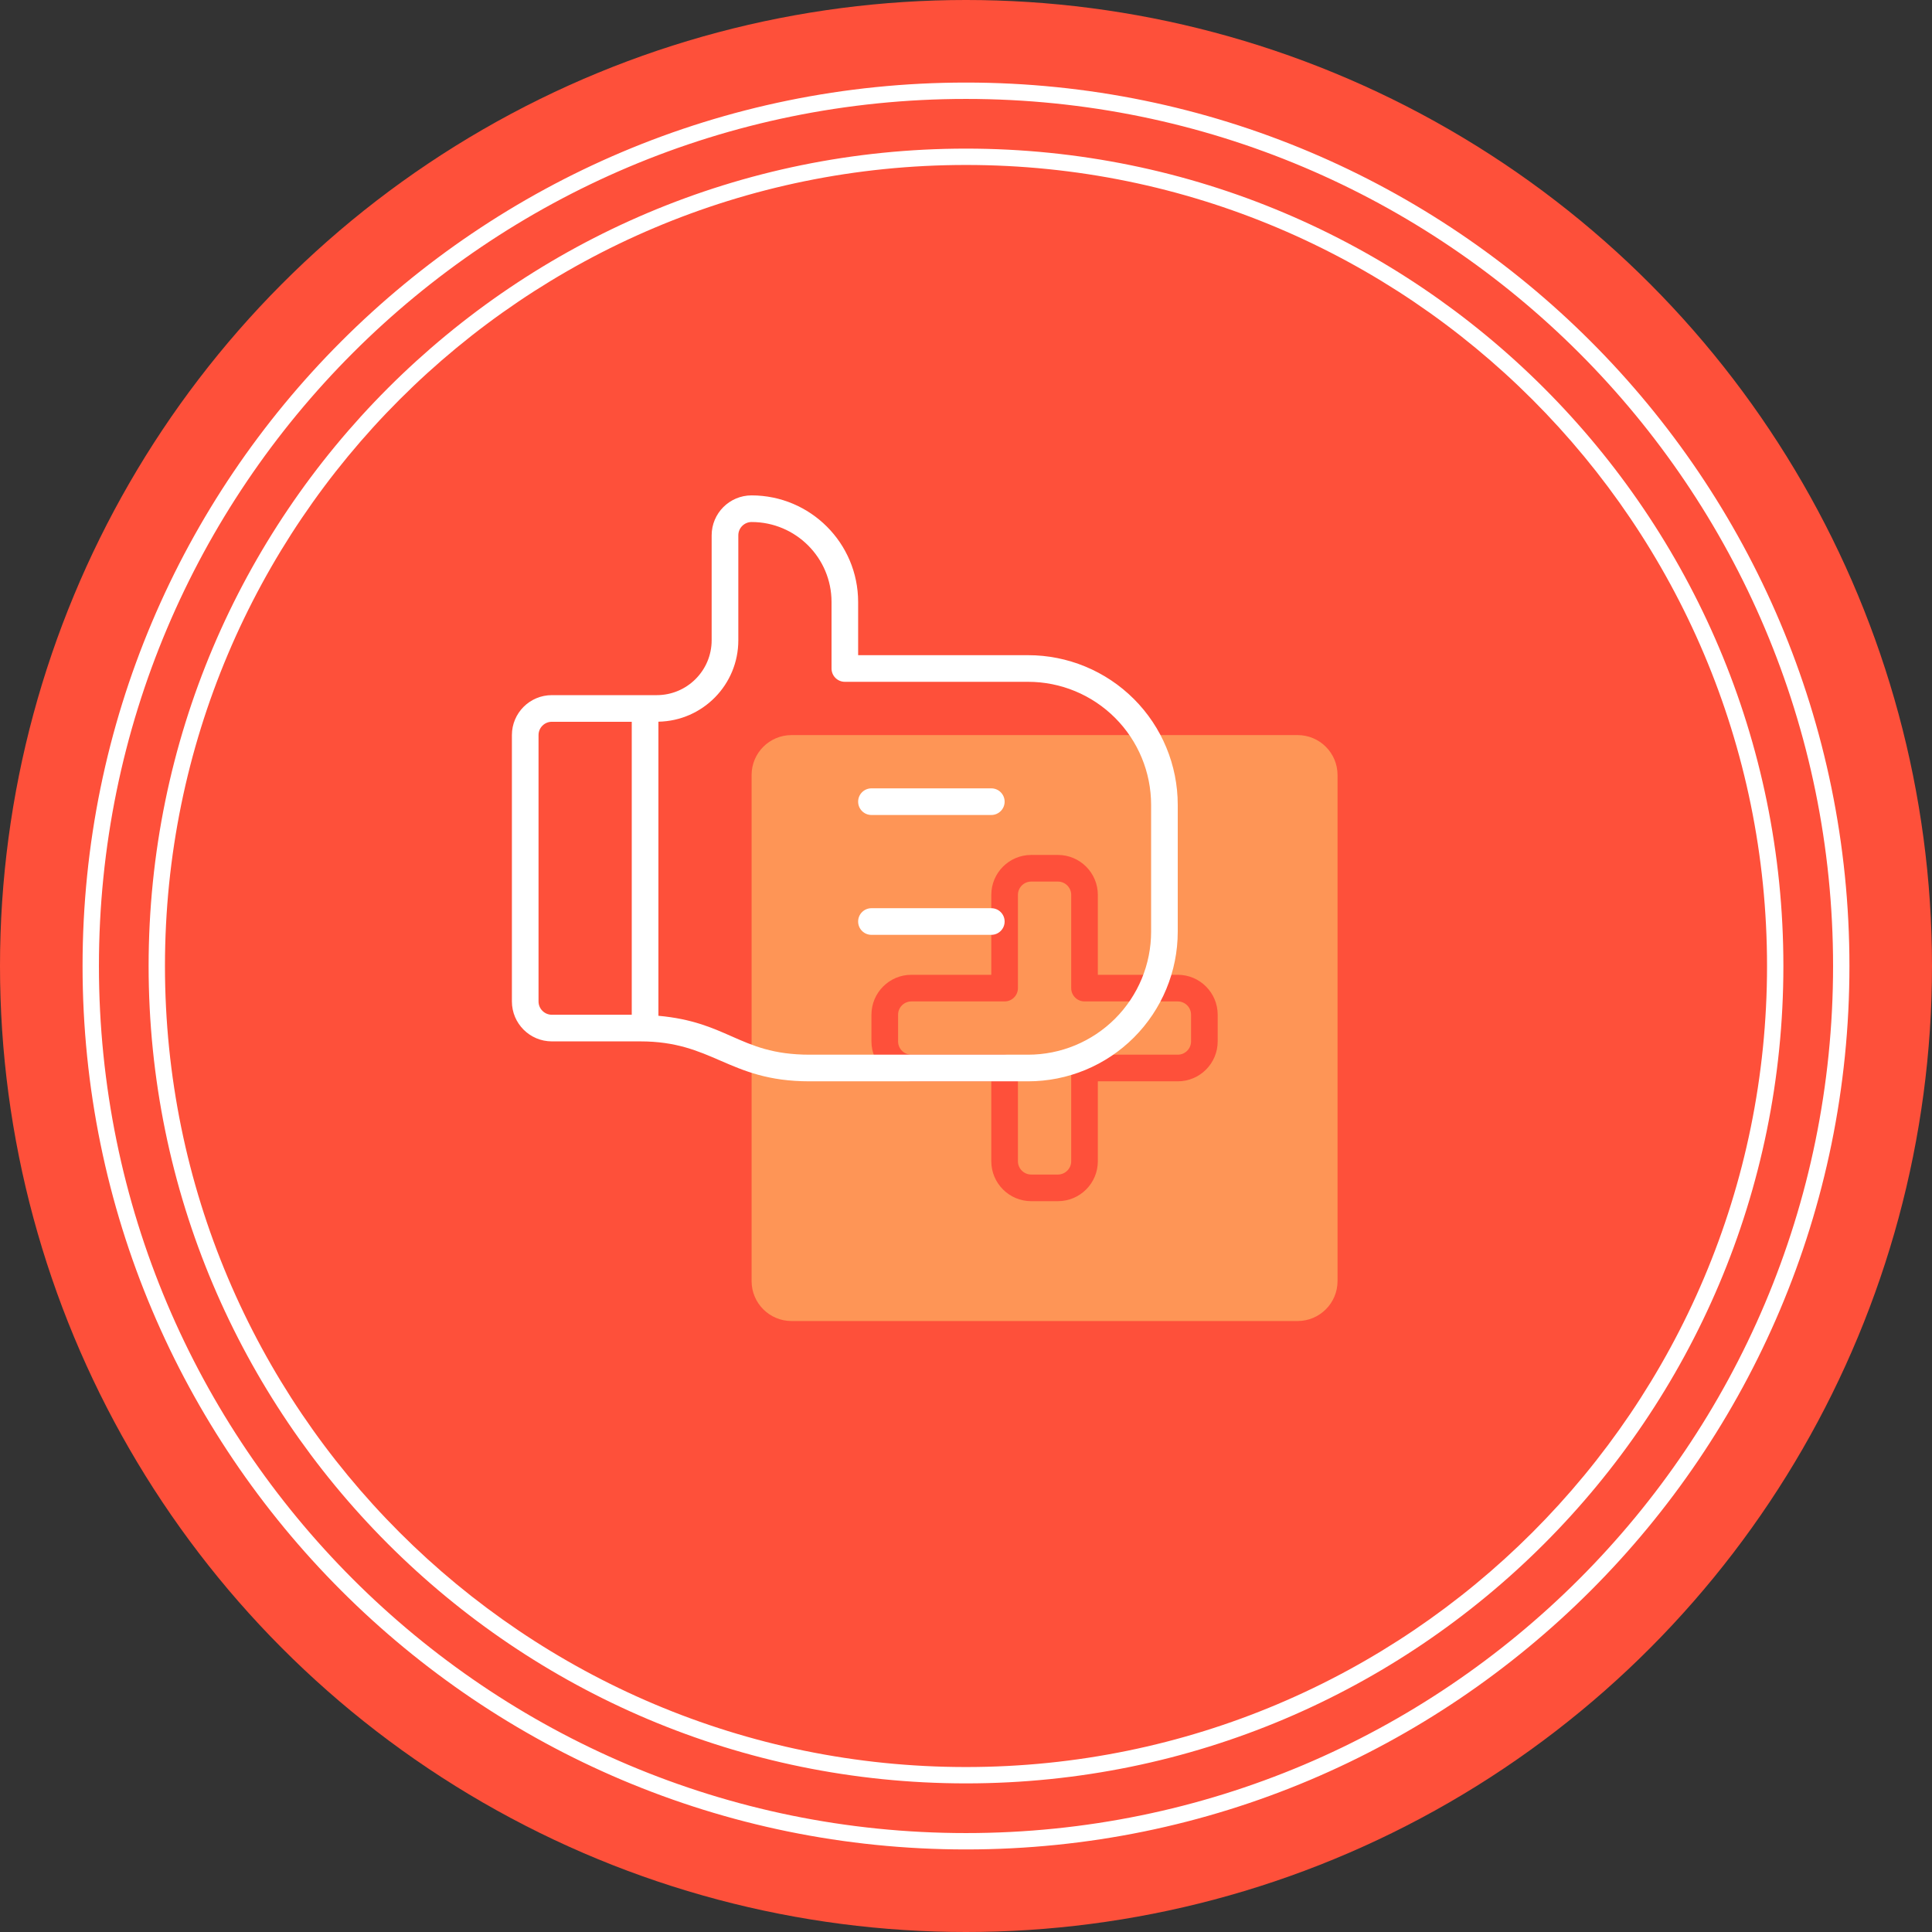
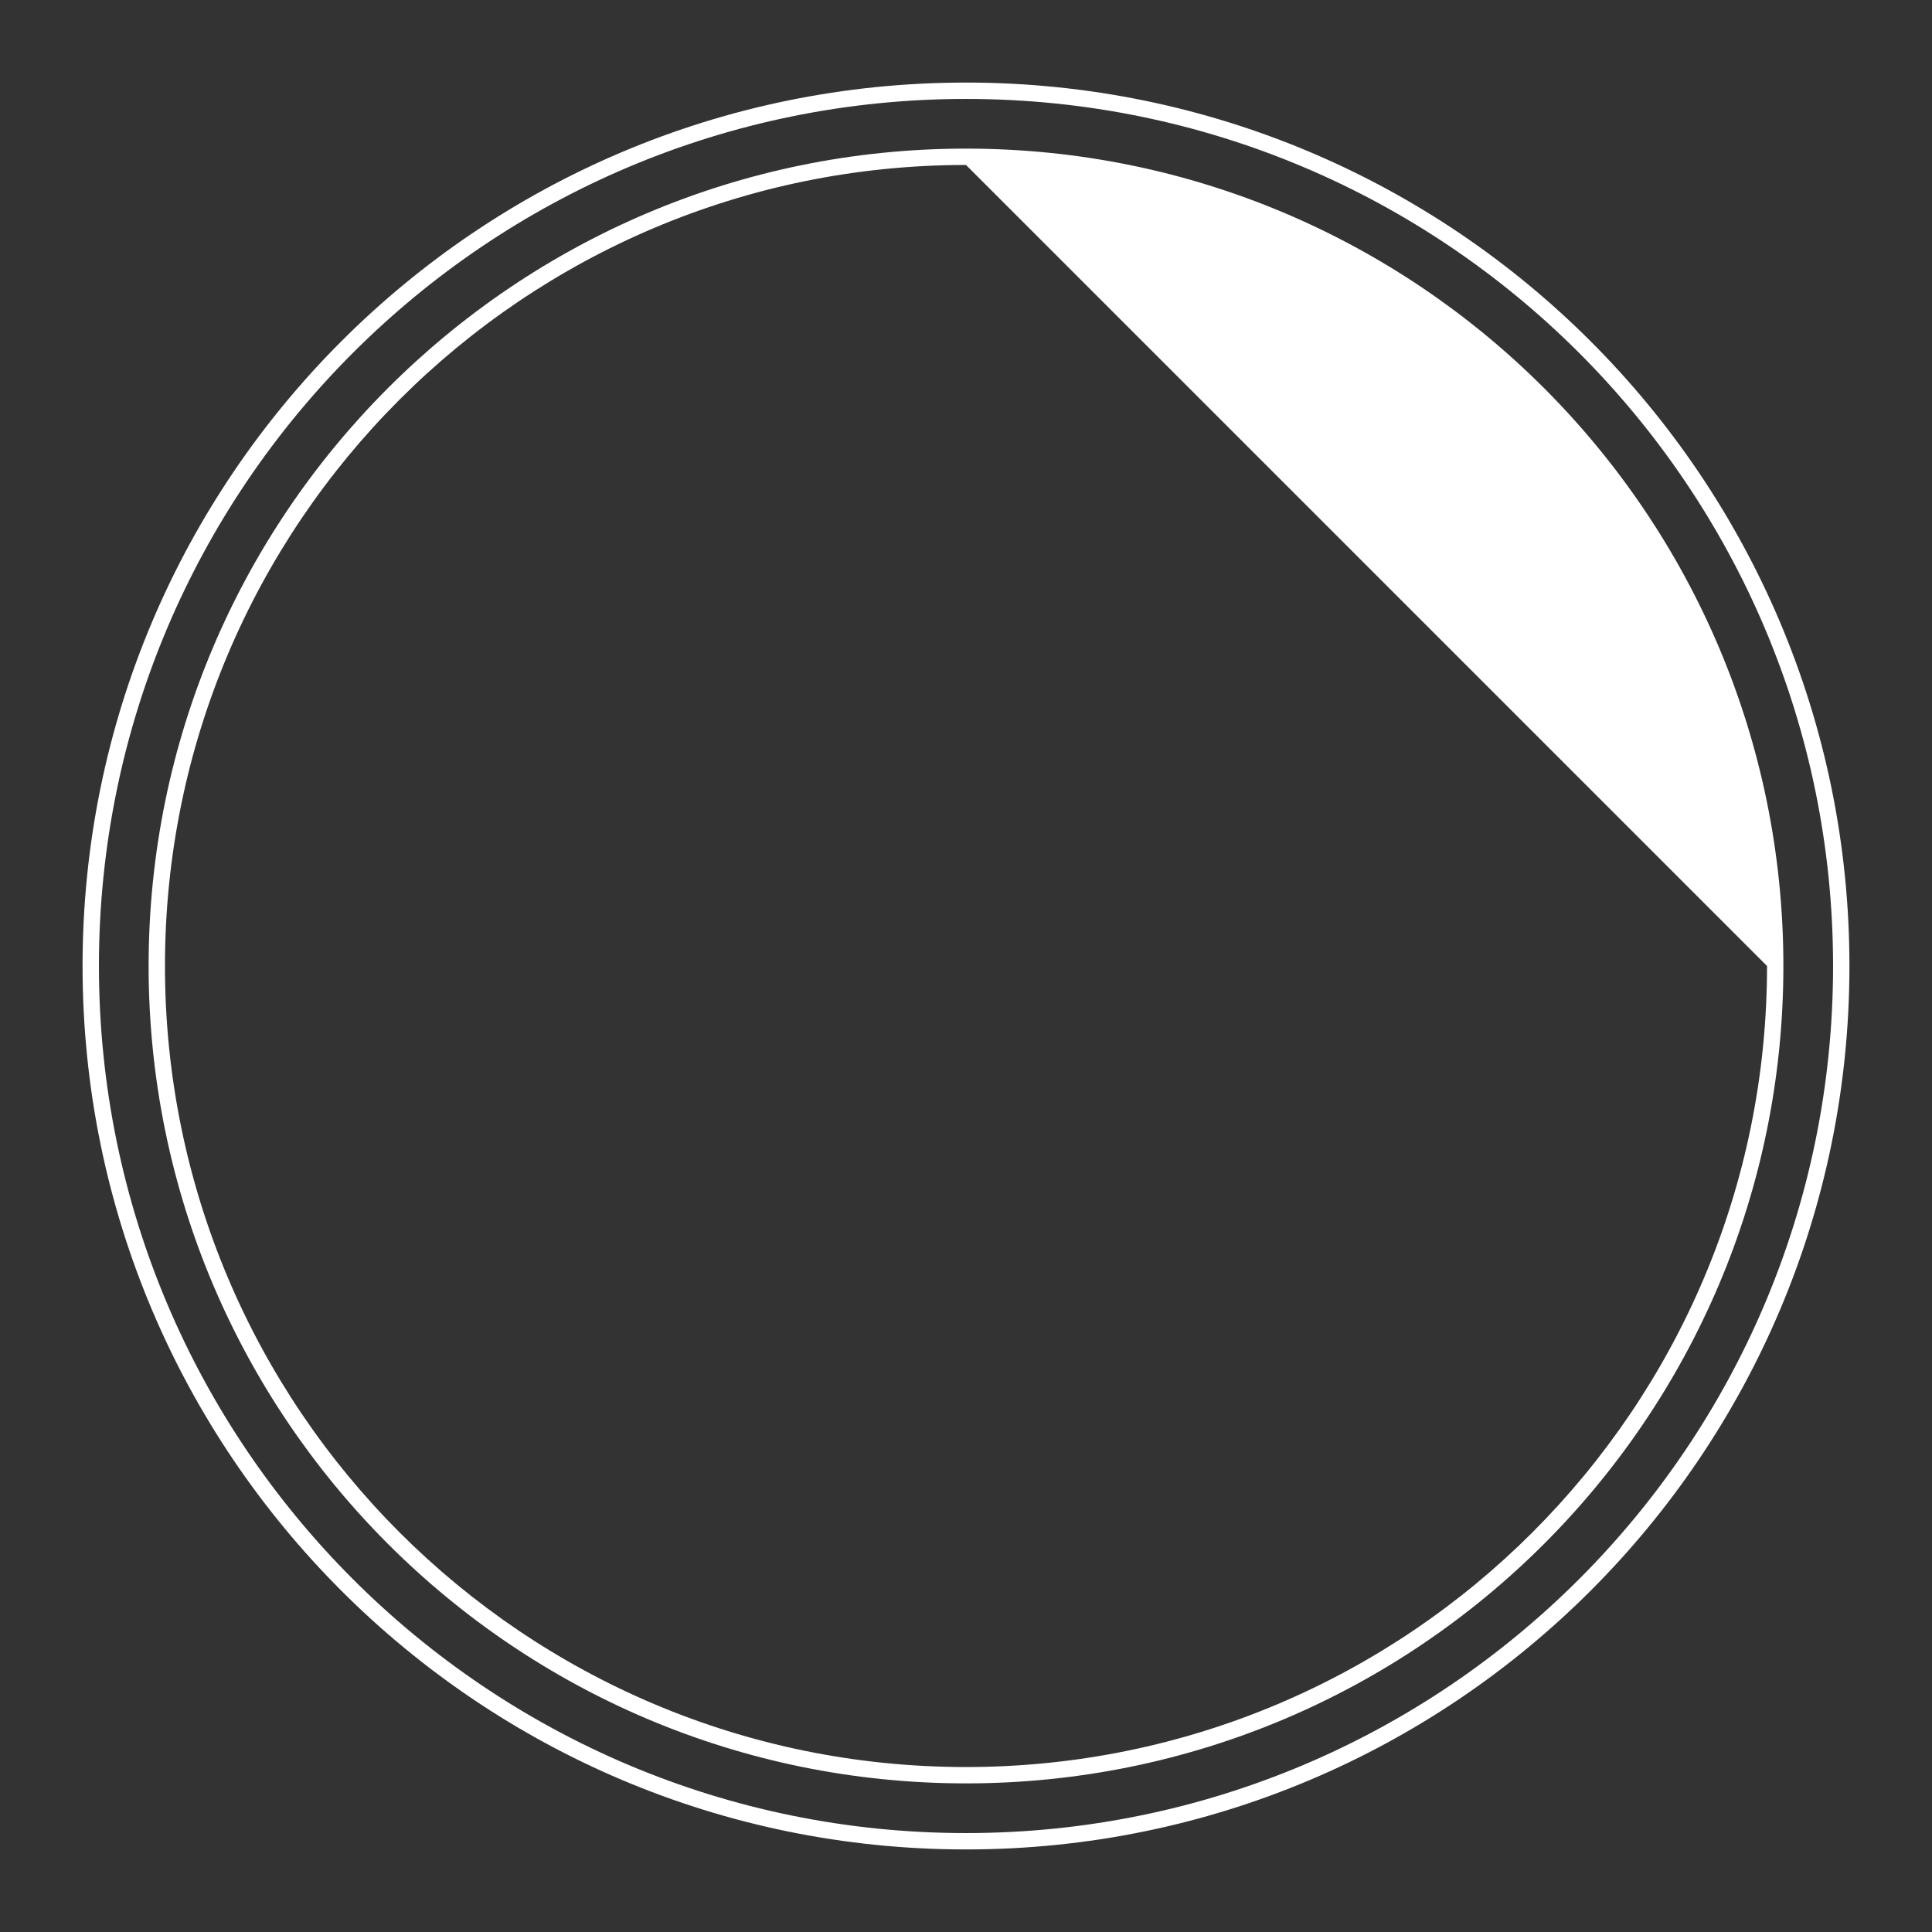
<svg xmlns="http://www.w3.org/2000/svg" width="117" height="117" viewBox="0 0 117 117" fill="none">
  <rect x="0" y="0" width="117" height="117" fill="#333333" stroke="none" />
-   <circle cx="58.5" cy="58.5" r="58.5" fill="#FE503A" />
-   <path fill-rule="evenodd" clip-rule="evenodd" d="M112 58.5C112 88.047 88.047 112 58.5 112C28.953 112 5 88.047 5 58.5C5 28.953 28.953 5 58.5 5C88.047 5 112 28.953 112 58.5ZM111.009 58.5C111.009 87.5 87.5 111.009 58.5 111.009C29.5 111.009 5.991 87.5 5.991 58.5C5.991 29.5 29.5 5.991 58.5 5.991C87.5 5.991 111.009 29.5 111.009 58.5ZM108 58.5C108 85.838 85.838 108 58.5 108C31.162 108 9 85.838 9 58.5C9 31.162 31.162 9 58.5 9C85.838 9 108 31.162 108 58.5ZM107.01 58.5C107.01 85.291 85.291 107.01 58.5 107.01C31.709 107.01 9.99 85.291 9.99 58.5C9.99 31.709 31.709 9.99 58.5 9.99C85.291 9.99 107.01 31.709 107.01 58.5Z" fill="white" />
-   <path fill-rule="evenodd" clip-rule="evenodd" d="M78.581 44.516H47.935C46.599 44.516 45.516 45.599 45.516 46.935V77.581C45.516 78.917 46.599 80 47.935 80H78.581C79.917 80 81 78.917 81 77.581V46.935C81 45.599 79.917 44.516 78.581 44.516ZM73.742 63.065C73.742 64.401 72.659 65.484 71.323 65.484H66.484V70.323C66.484 71.659 65.401 72.742 64.064 72.742H62.452C61.115 72.742 60.032 71.659 60.032 70.323V65.484H55.194C53.857 65.484 52.774 64.401 52.774 63.065V61.452C52.774 60.115 53.857 59.032 55.194 59.032H60.032V54.194C60.032 52.857 61.115 51.774 62.452 51.774H64.064C65.401 51.774 66.484 52.857 66.484 54.194V59.032H71.323C72.659 59.032 73.742 60.115 73.742 61.452V63.065ZM65.677 60.645H71.323C71.768 60.645 72.129 61.006 72.129 61.452V63.065C72.129 63.51 71.768 63.871 71.323 63.871H65.677C65.232 63.871 64.871 64.232 64.871 64.677V70.323C64.871 70.768 64.51 71.129 64.064 71.129H62.452C62.006 71.129 61.645 70.768 61.645 70.323V64.677C61.645 64.232 61.284 63.871 60.839 63.871H55.194C54.748 63.871 54.387 63.51 54.387 63.065V61.452C54.387 61.006 54.748 60.645 55.194 60.645H60.839C61.284 60.645 61.645 60.284 61.645 59.839V54.194C61.645 53.748 62.006 53.387 62.452 53.387H64.064C64.51 53.387 64.871 53.748 64.871 54.194V59.839C64.871 60.284 65.232 60.645 65.677 60.645Z" fill="#FE9556" />
-   <path fill-rule="evenodd" clip-rule="evenodd" d="M62.256 39.677H51.968V36.452C51.964 32.89 49.078 30.004 45.516 30C44.18 30 43.097 31.083 43.097 32.419V38.773C43.096 40.609 41.609 42.096 39.773 42.097H33.419C32.083 42.097 31 43.18 31 44.516V60.645C31 61.981 32.083 63.065 33.419 63.065H38.779C40.935 63.065 42.261 63.639 43.62 64.228C45.05 64.848 46.517 65.484 49.027 65.484H62.253C64.659 65.486 66.966 64.531 68.667 62.831C70.368 61.13 71.324 58.823 71.323 56.418V48.743C71.324 46.339 70.369 44.032 68.668 42.331C66.967 40.631 64.661 39.676 62.256 39.677ZM32.613 60.645V44.516C32.613 44.071 32.974 43.71 33.419 43.71H38.258V61.452H33.419C32.974 61.452 32.613 61.091 32.613 60.645ZM67.528 61.689C68.926 60.291 69.711 58.395 69.71 56.418V48.743C69.71 46.766 68.925 44.87 67.527 43.472C66.129 42.074 64.233 41.289 62.256 41.29H51.164C50.718 41.29 50.357 40.929 50.357 40.484V36.452C50.355 33.78 48.19 31.616 45.519 31.613C45.073 31.613 44.712 31.974 44.712 32.419V38.773C44.714 41.462 42.561 43.656 39.873 43.705V61.515C41.902 61.699 43.123 62.237 44.292 62.753C45.589 63.326 46.824 63.871 49.03 63.871H62.256C64.233 63.872 66.129 63.087 67.528 61.689ZM60.032 47.742H52.774C52.329 47.742 51.968 48.103 51.968 48.548C51.968 48.994 52.329 49.355 52.774 49.355H60.032C60.478 49.355 60.839 48.994 60.839 48.548C60.839 48.103 60.478 47.742 60.032 47.742ZM52.774 55H60.032C60.478 55 60.839 55.361 60.839 55.806C60.839 56.252 60.478 56.613 60.032 56.613H52.774C52.329 56.613 51.968 56.252 51.968 55.806C51.968 55.361 52.329 55 52.774 55Z" fill="white" />
+   <path fill-rule="evenodd" clip-rule="evenodd" d="M112 58.5C112 88.047 88.047 112 58.5 112C28.953 112 5 88.047 5 58.5C5 28.953 28.953 5 58.5 5C88.047 5 112 28.953 112 58.5ZM111.009 58.5C111.009 87.5 87.5 111.009 58.5 111.009C29.5 111.009 5.991 87.5 5.991 58.5C5.991 29.5 29.5 5.991 58.5 5.991C87.5 5.991 111.009 29.5 111.009 58.5ZM108 58.5C108 85.838 85.838 108 58.5 108C31.162 108 9 85.838 9 58.5C9 31.162 31.162 9 58.5 9C85.838 9 108 31.162 108 58.5ZM107.01 58.5C107.01 85.291 85.291 107.01 58.5 107.01C31.709 107.01 9.99 85.291 9.99 58.5C9.99 31.709 31.709 9.99 58.5 9.99Z" fill="white" />
</svg>